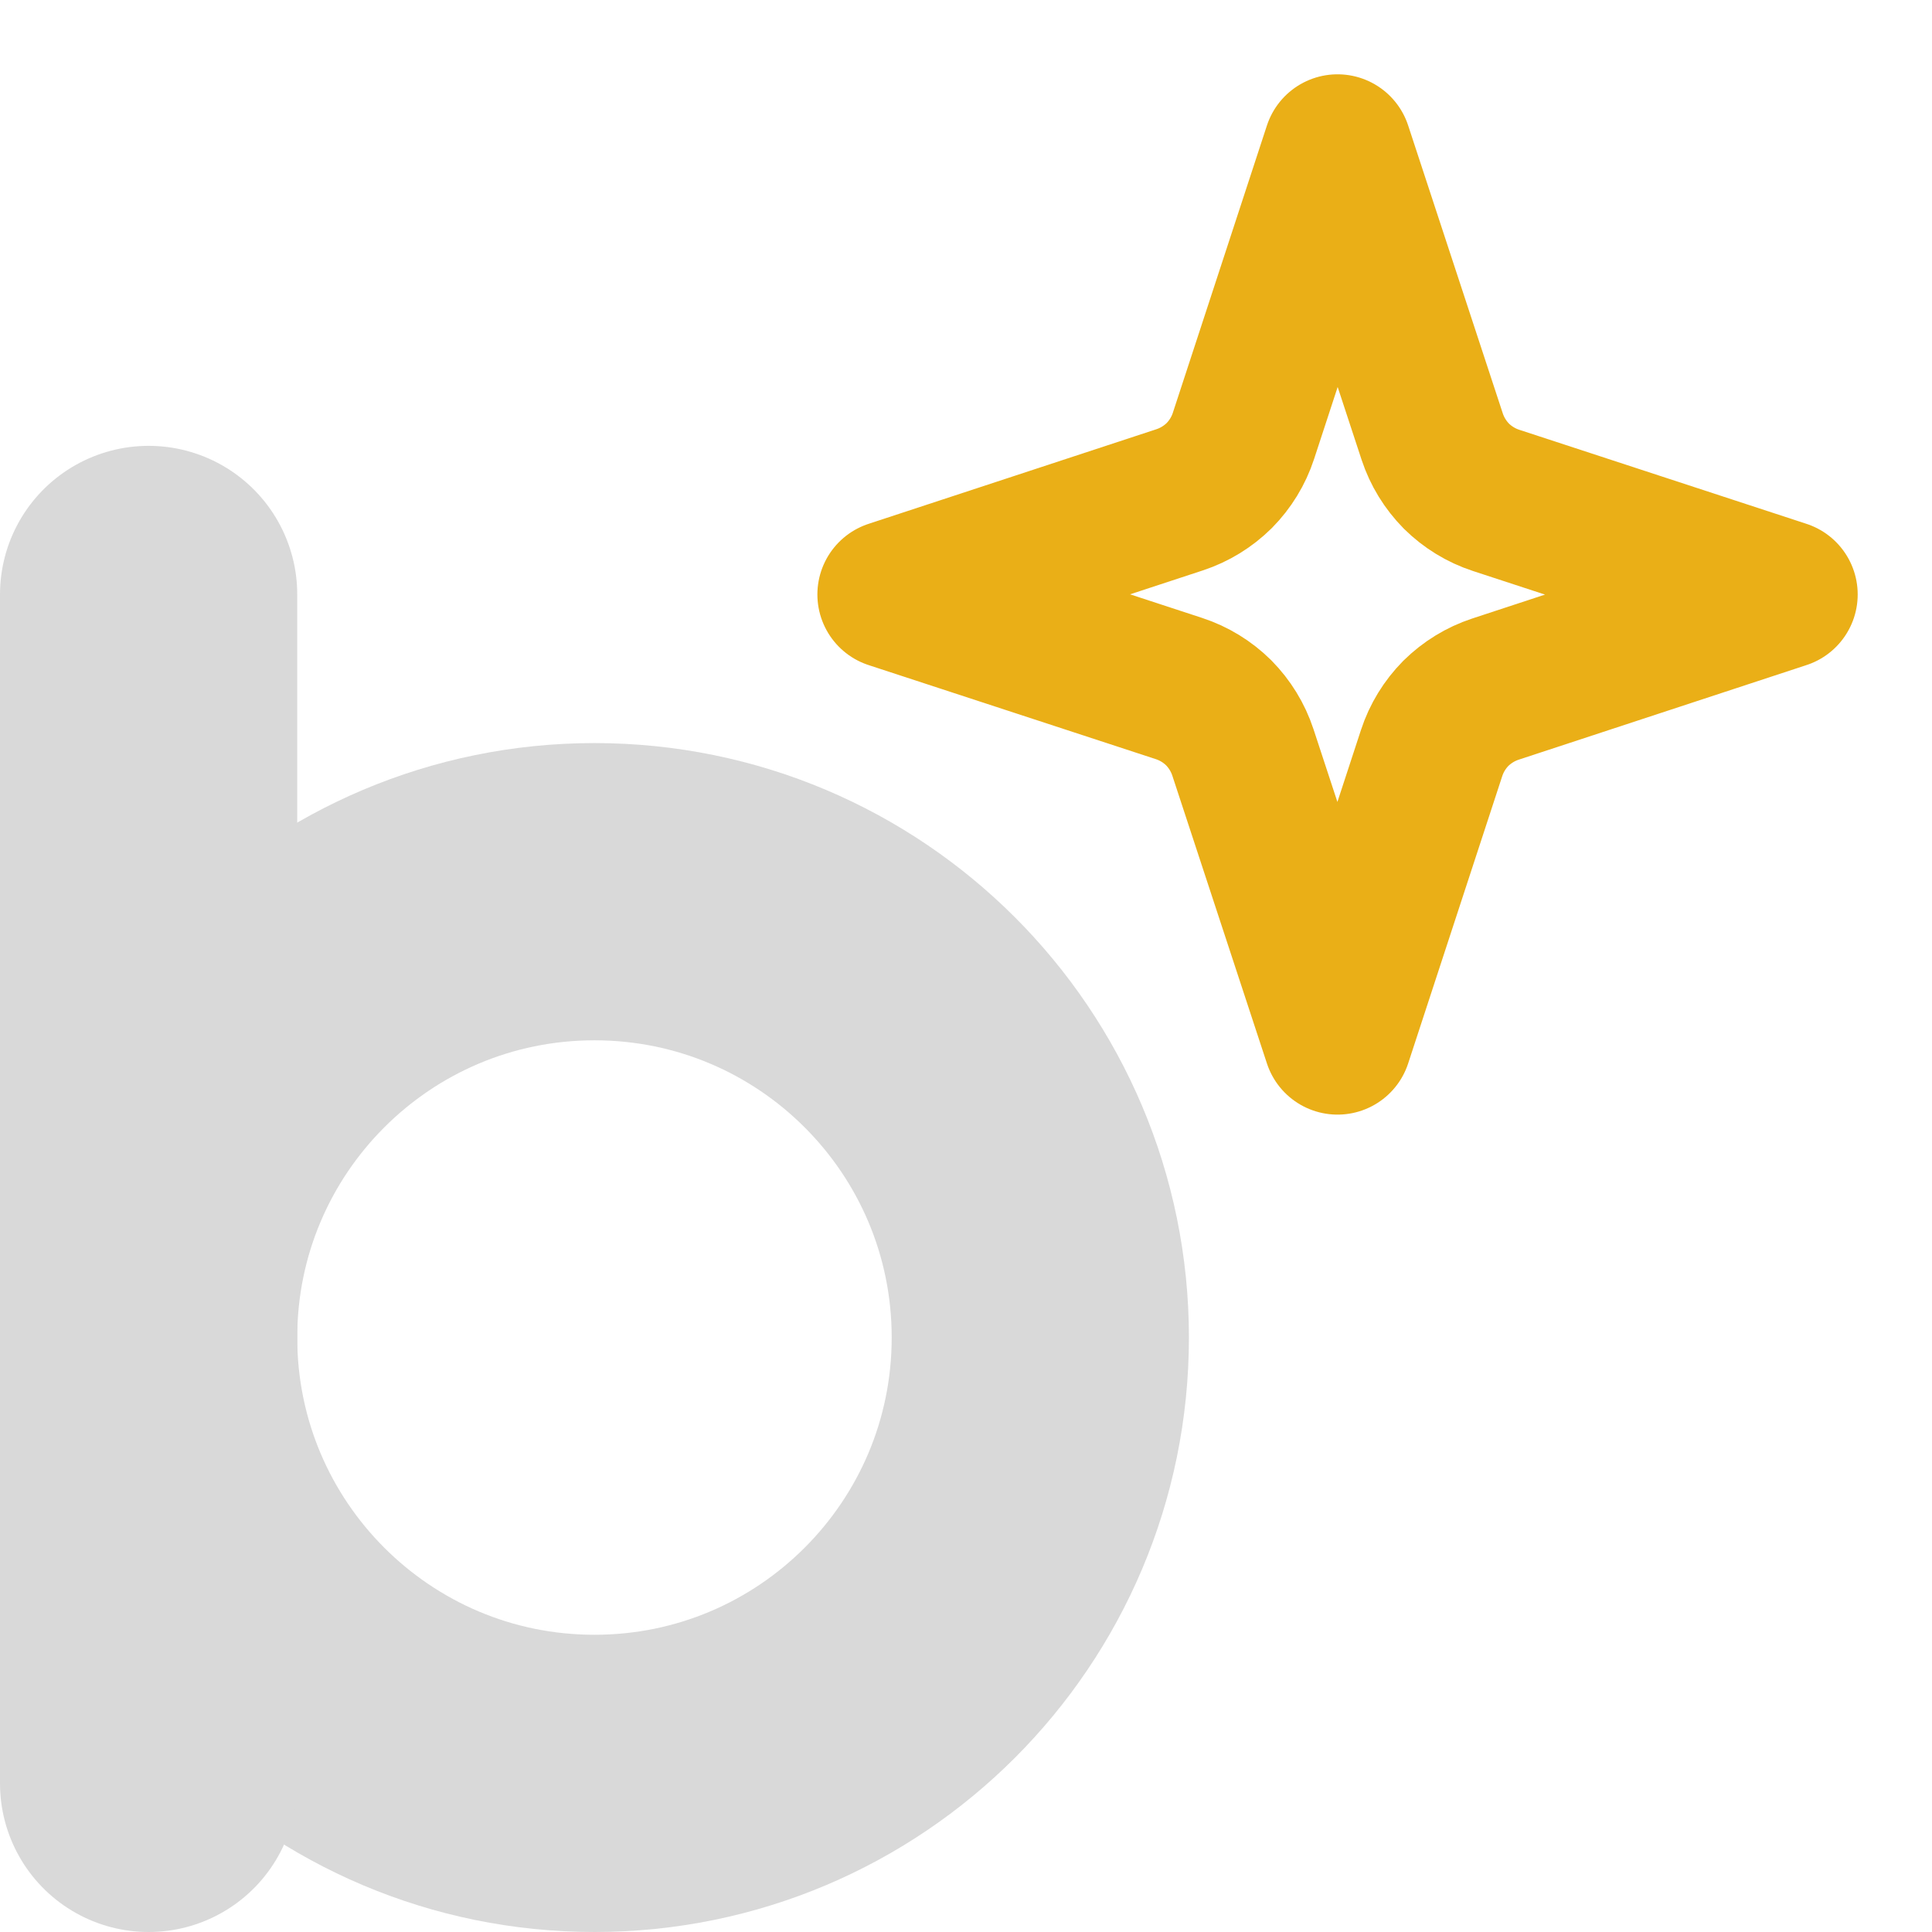
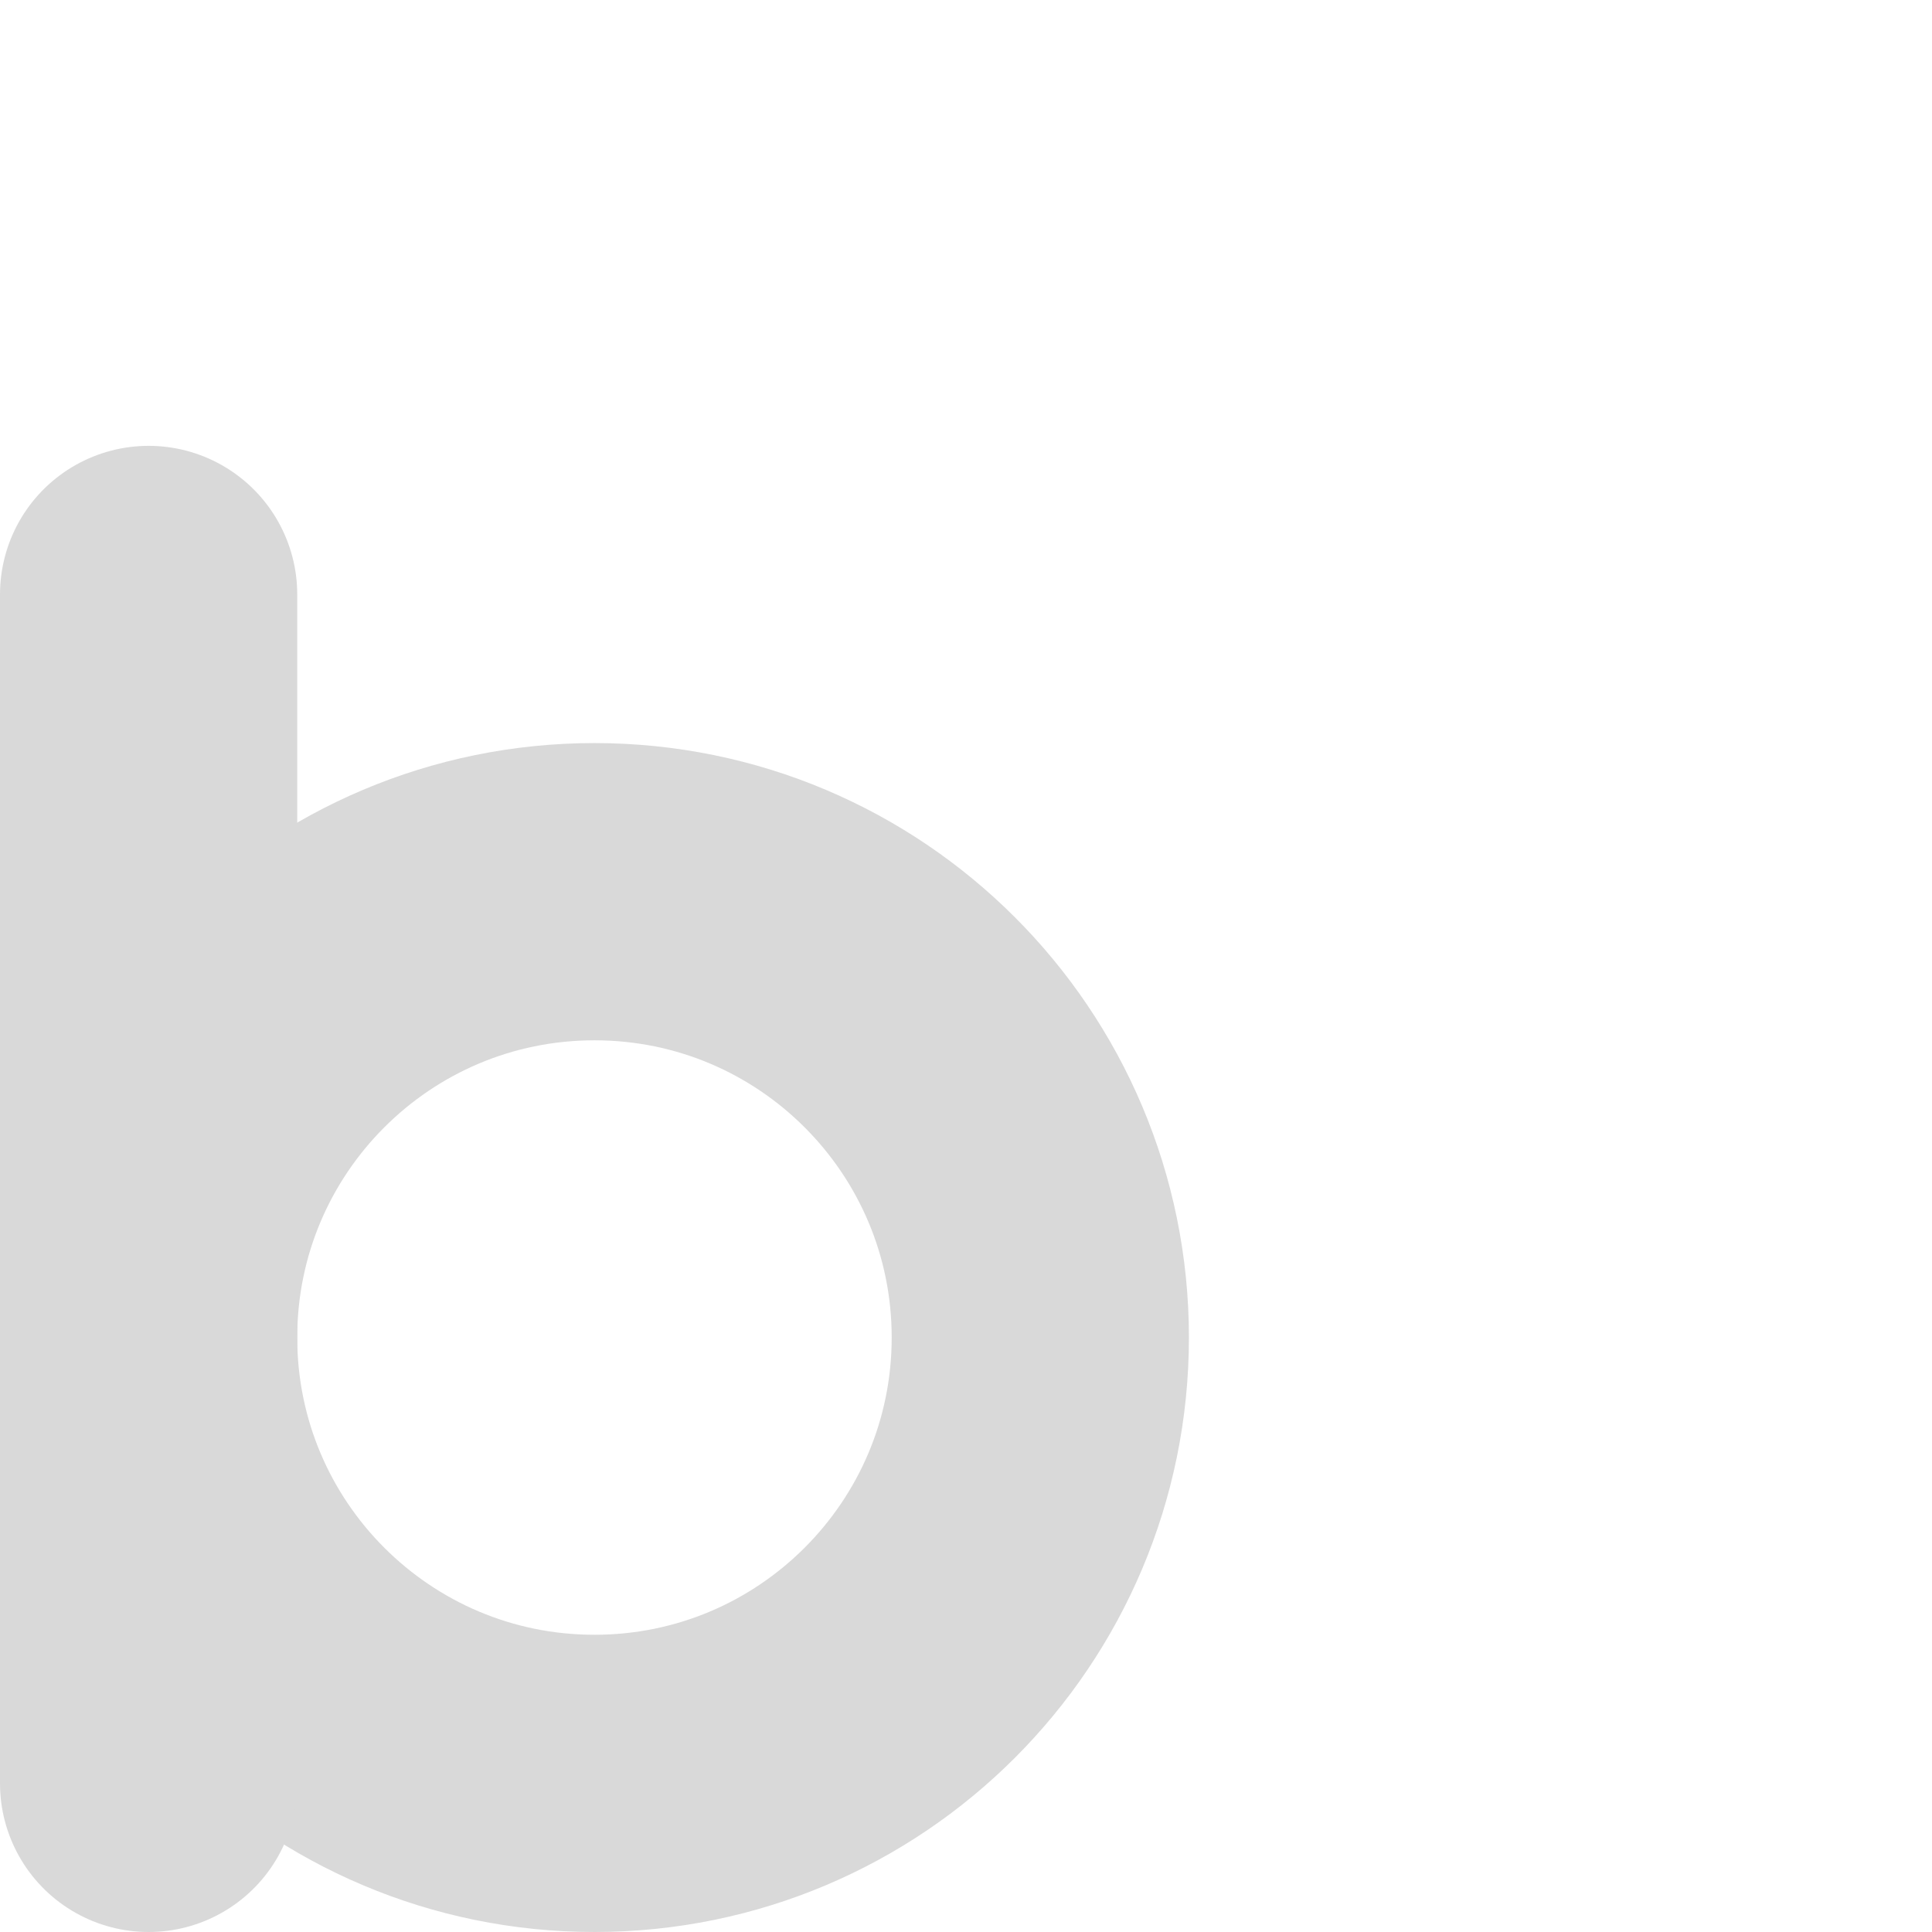
<svg xmlns="http://www.w3.org/2000/svg" width="13" height="13" viewBox="0 0 13 13" fill="none">
-   <path d="M4 12C5.657 12 7 10.657 7 9C7 7.343 5.657 6 4 6C2.343 6 1 7.343 1 9C1 10.657 2.343 12 4 12Z" stroke="#D9D9D9" stroke-width="2" stroke-linecap="round" stroke-linejoin="round" />
+   <path d="M4 12C5.657 12 7 10.657 7 9C7 7.343 5.657 6 4 6C2.343 6 1 7.343 1 9C1 10.657 2.343 12 4 12" stroke="#D9D9D9" stroke-width="2" stroke-linecap="round" stroke-linejoin="round" />
  <path d="M1 4V12" stroke="#D9D9D9" stroke-width="2" stroke-linecap="round" stroke-linejoin="round" />
-   <path d="M9 1L8.367 2.933C8.334 3.034 8.278 3.125 8.204 3.2C8.129 3.274 8.038 3.33 7.938 3.363L6 4L7.933 4.633C8.034 4.666 8.125 4.722 8.2 4.796C8.274 4.871 8.33 4.962 8.363 5.062L9 7L9.633 5.067C9.666 4.966 9.722 4.875 9.796 4.8C9.871 4.726 9.962 4.67 10.062 4.637L12 4L10.067 3.367C9.966 3.334 9.875 3.278 9.8 3.204C9.726 3.129 9.67 3.038 9.637 2.938L9 1Z" stroke="#EAAF17" stroke-linecap="round" stroke-linejoin="round" />
</svg>